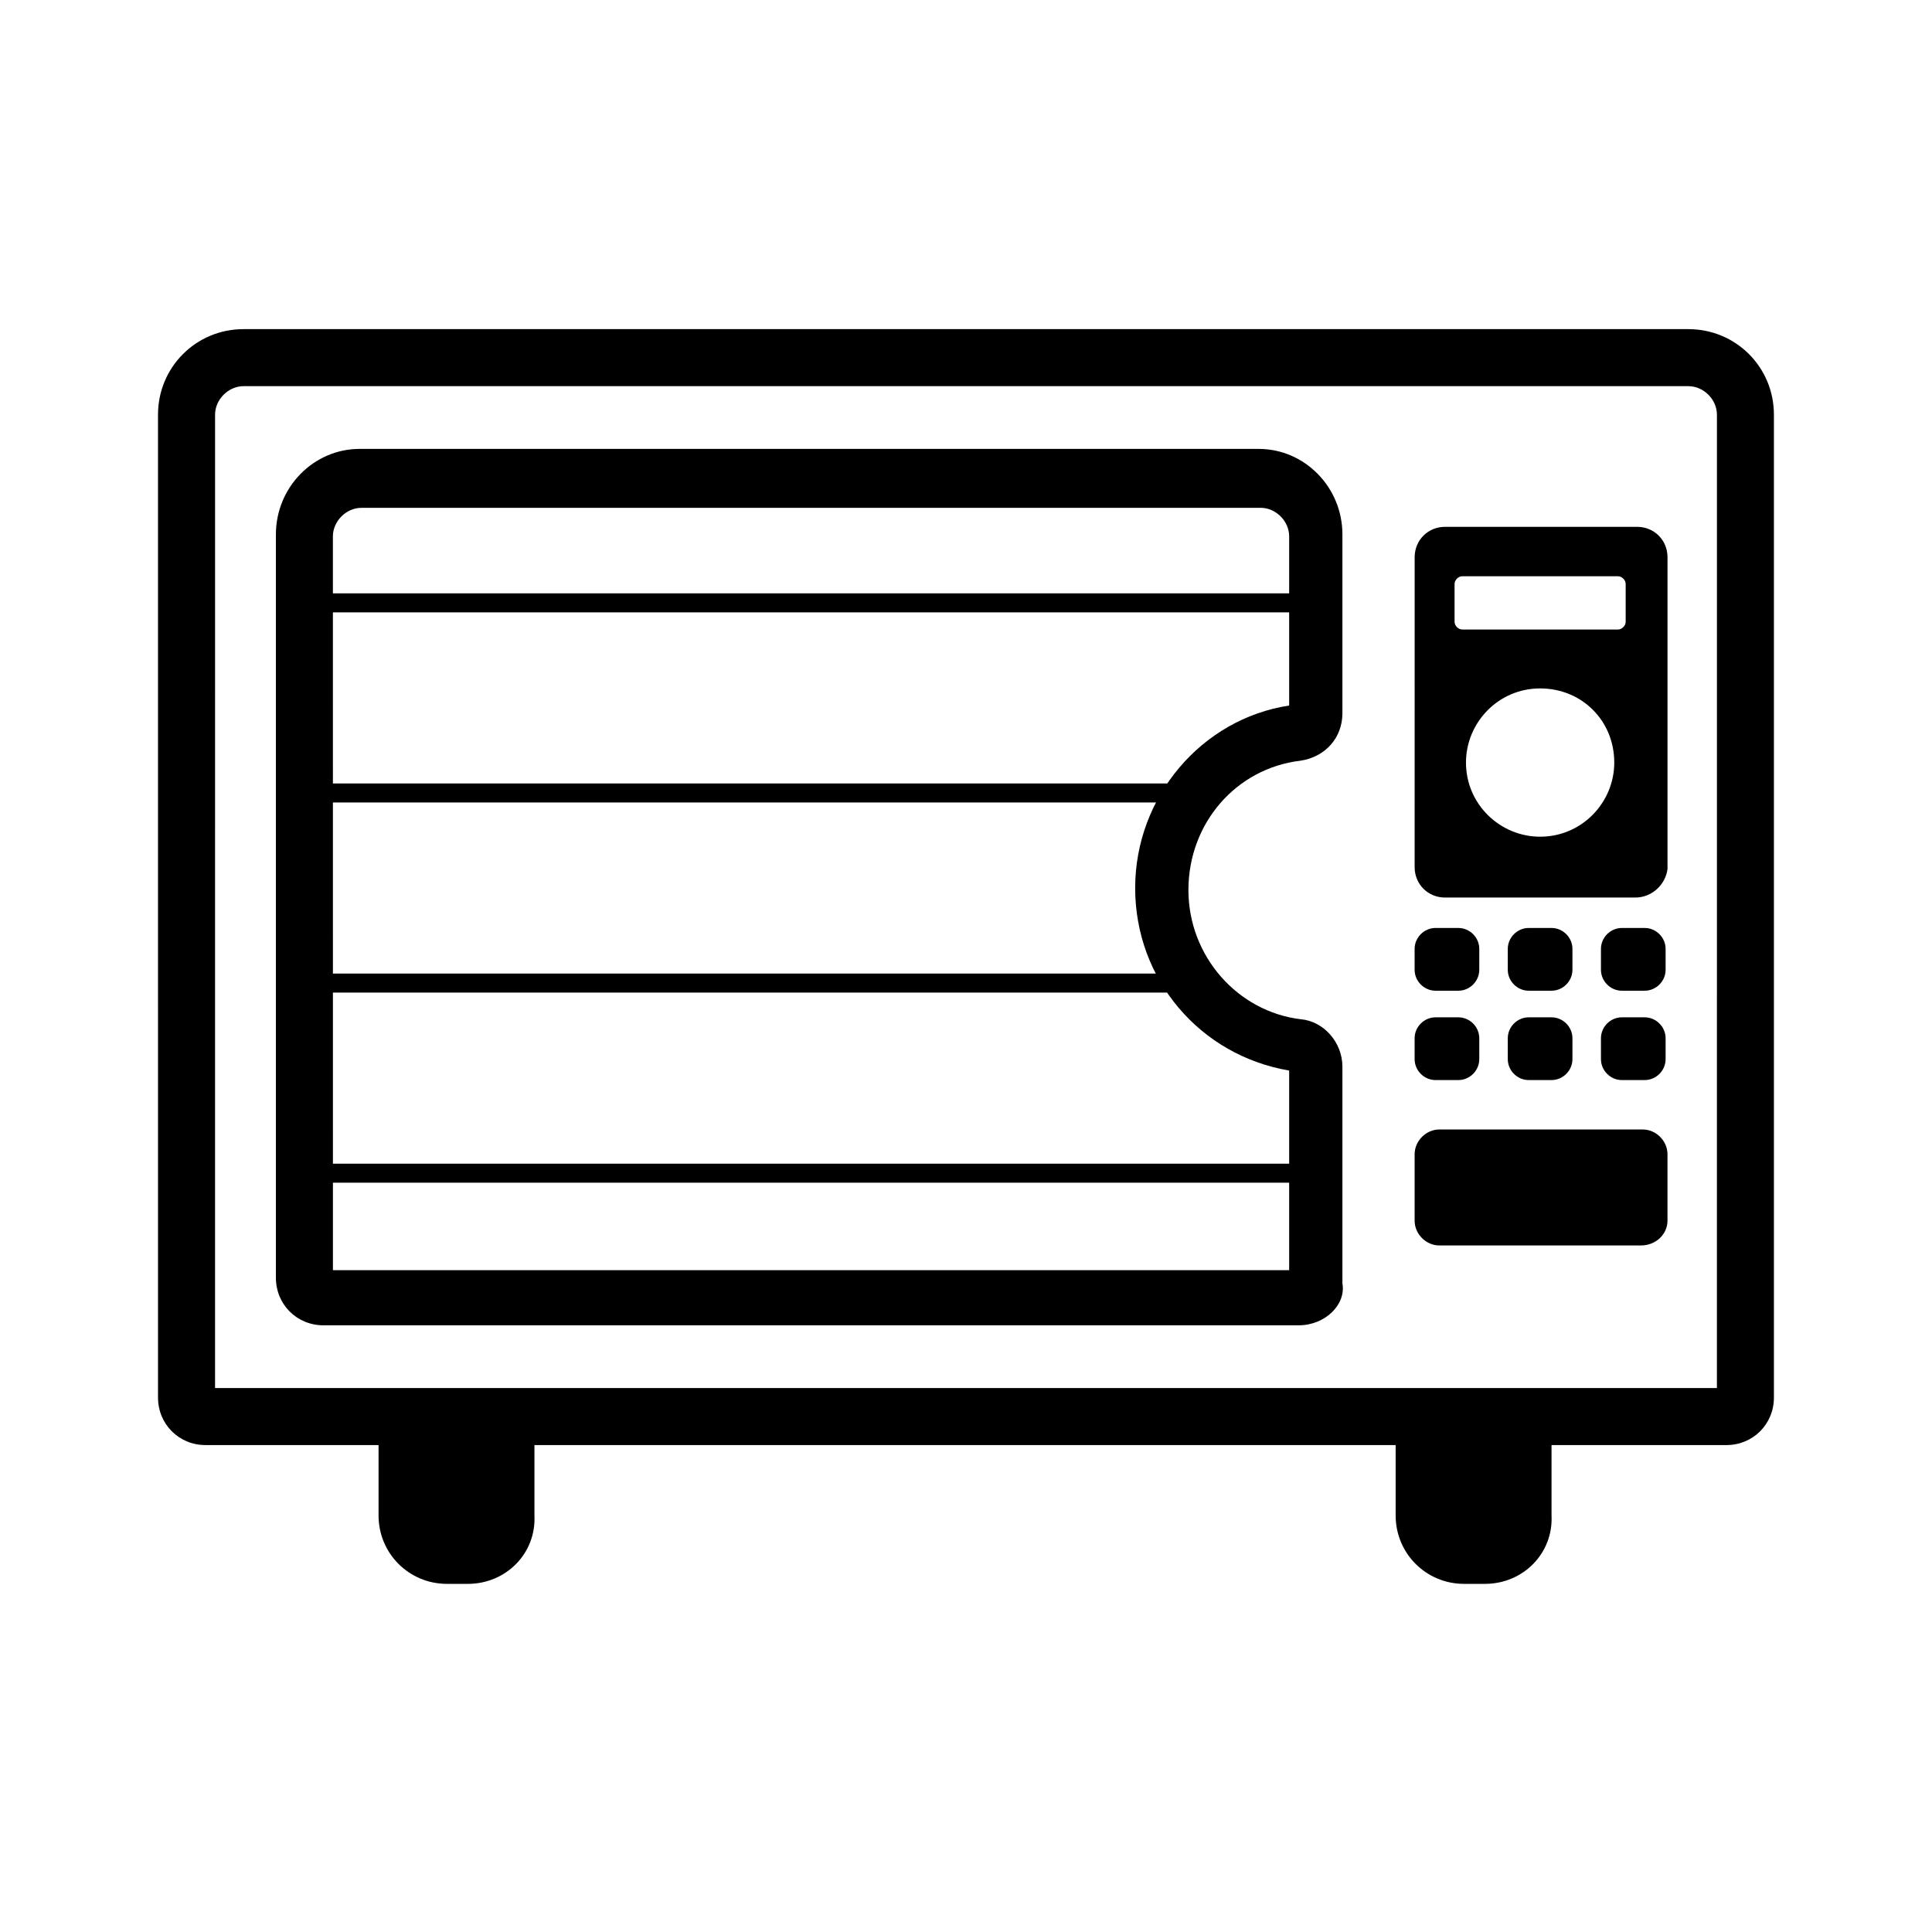
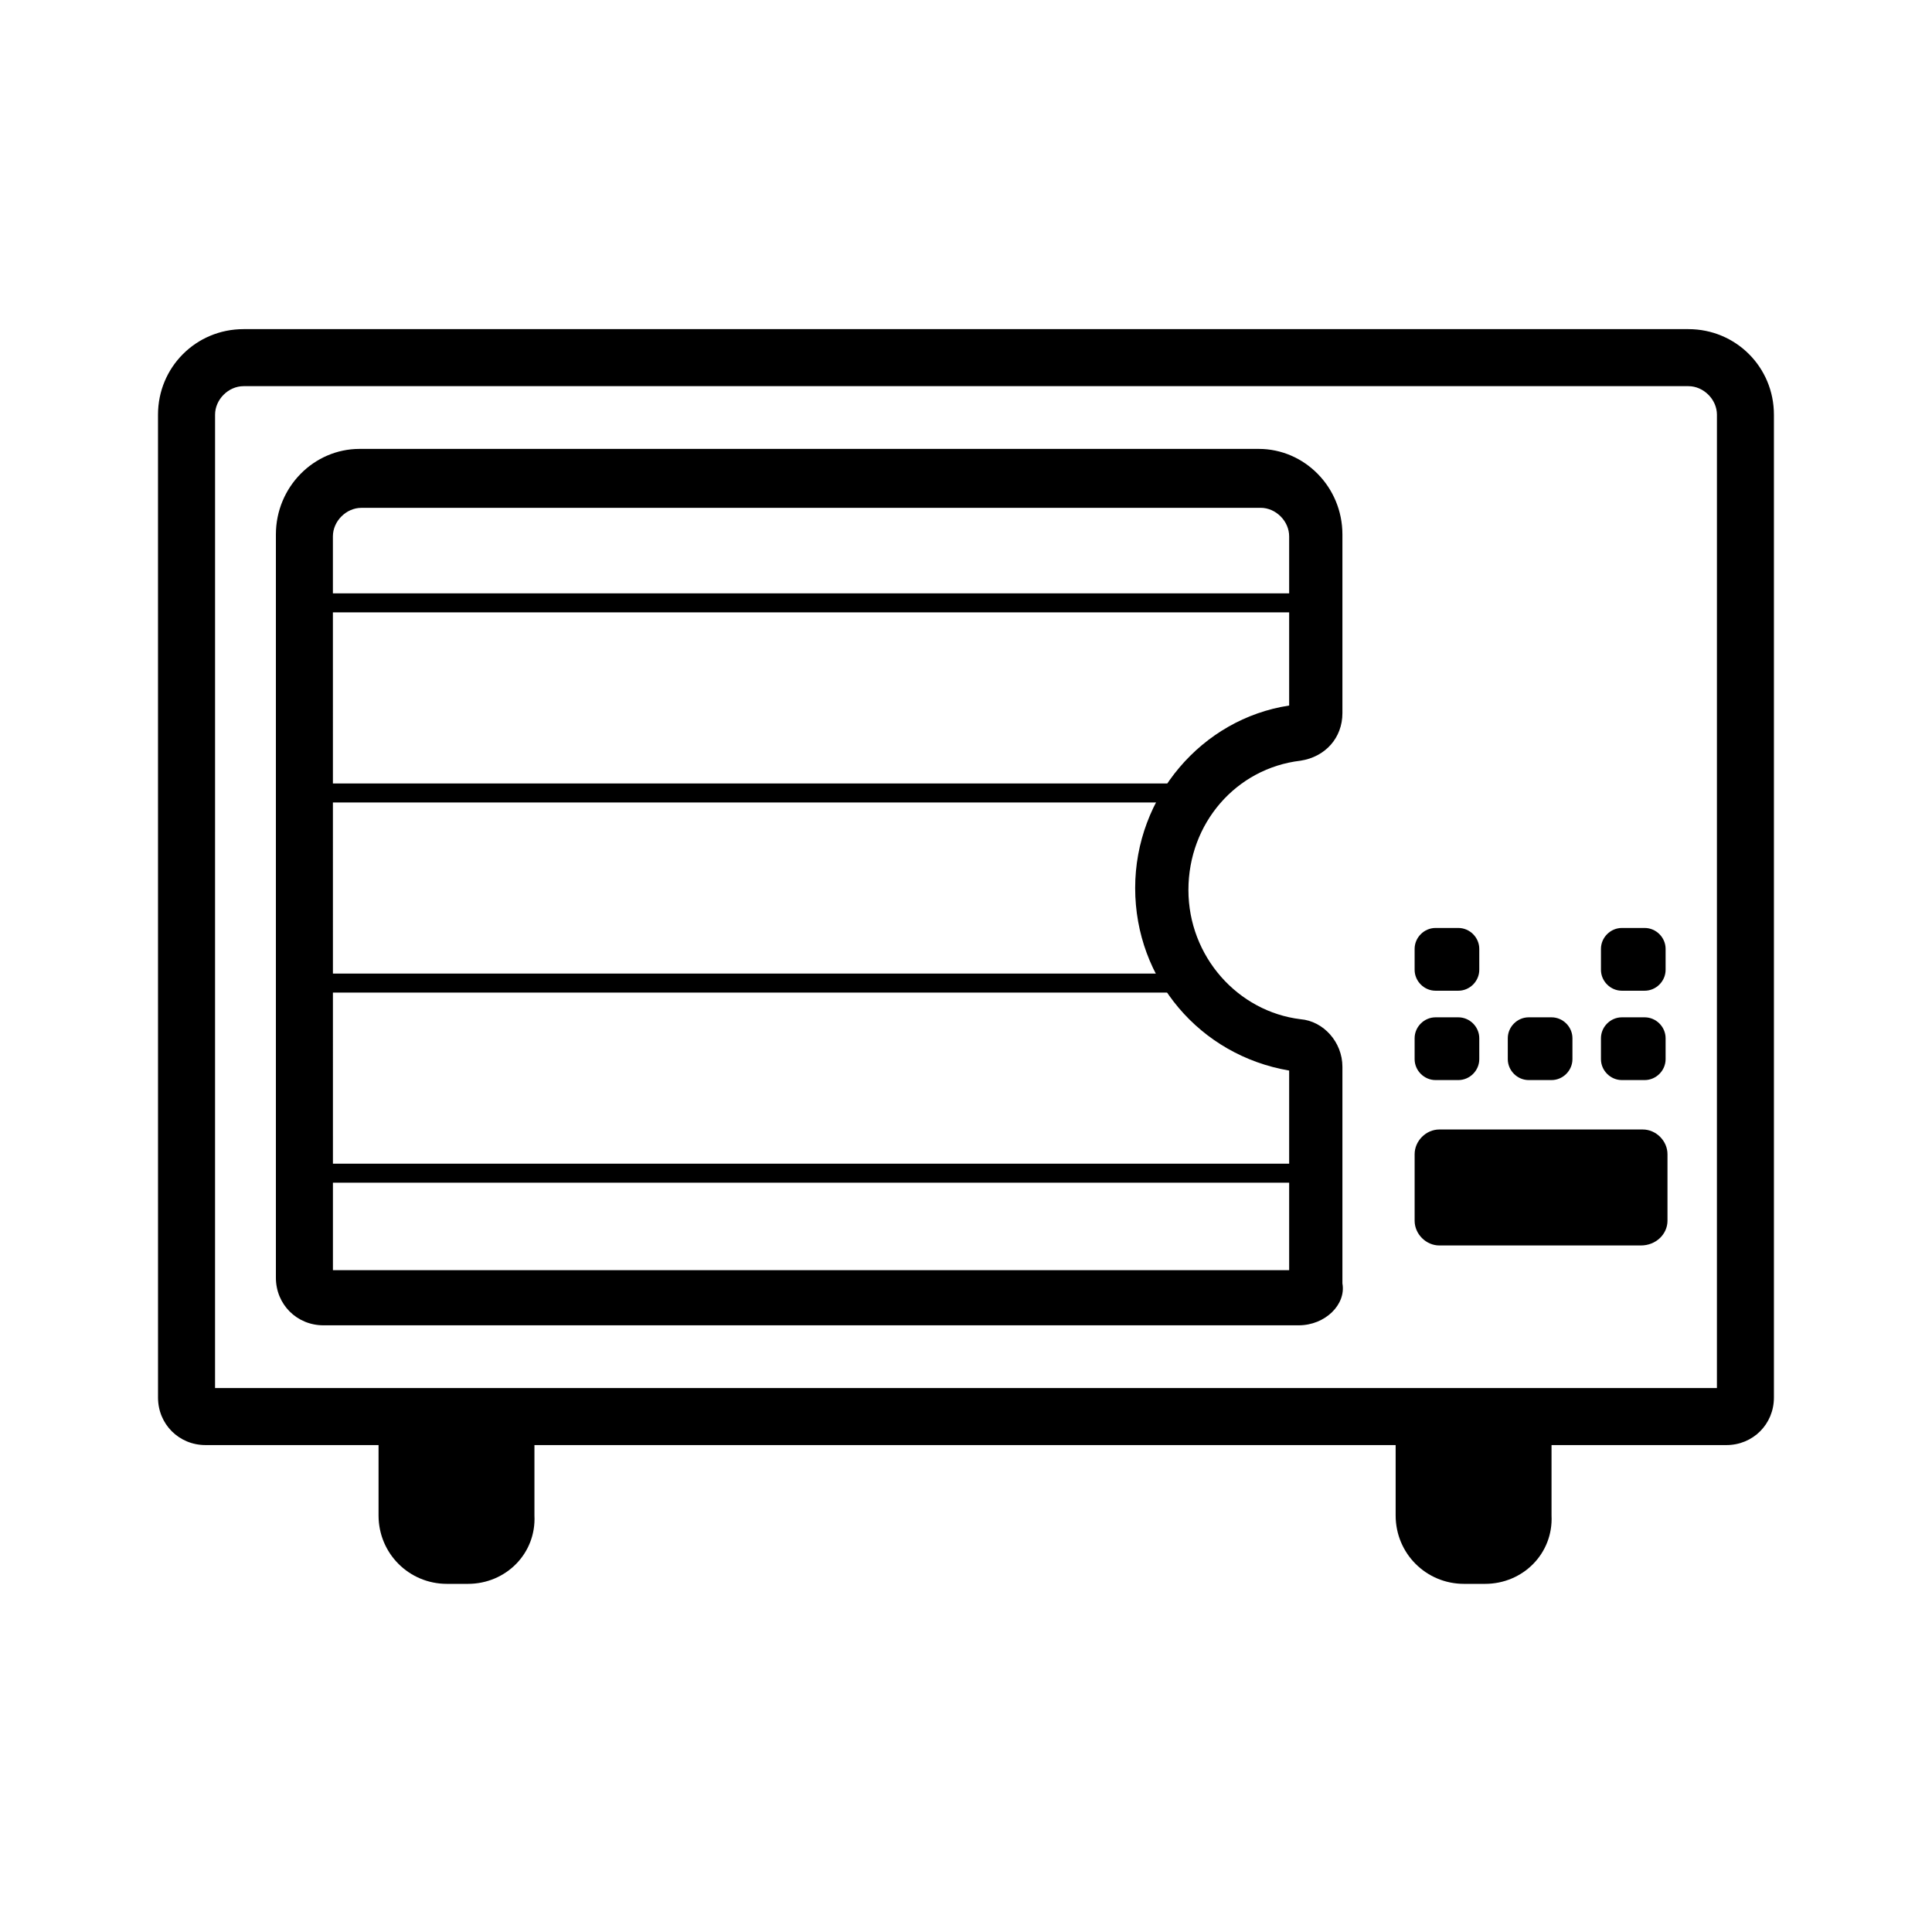
<svg xmlns="http://www.w3.org/2000/svg" fill="#000000" width="800px" height="800px" version="1.1" viewBox="144 144 512 512">
  <g>
    <path d="m601.52 526.96h-403.05c-7.055 0-12.594-5.543-12.594-12.594l-0.004-260.47c0-12.594 10.078-22.672 22.672-22.672h382.89c12.594 0 22.672 10.078 22.672 22.672v260.47c0 7.055-5.543 12.594-12.594 12.594zm-400.53-15.113h398.01l0.004-257.95c0-4.031-3.527-7.559-7.559-7.559h-382.89c-4.031 0-7.559 3.527-7.559 7.559z" />
    <path d="m268 563.74h-5.543c-10.078 0-18.137-8.062-18.137-18.137v-23.68h41.312v23.68c0.504 10.074-7.555 18.137-17.633 18.137z" />
    <path d="m537.54 563.74h-5.543c-10.078 0-18.137-8.062-18.137-18.137v-23.68h41.312v23.68c0.504 10.074-7.559 18.137-17.633 18.137z" />
    <path d="m578.85 474.06h-53.406c-3.527 0-6.551-3.023-6.551-6.551v-17.633c0-3.527 3.023-6.551 6.551-6.551h53.906c3.527 0 6.551 3.023 6.551 6.551v17.633c0 3.527-3.019 6.551-7.051 6.551z" />
    <path d="m530.48 406.55h-6.047c-3.023 0-5.543-2.519-5.543-5.543v-5.543c0-3.023 2.519-5.543 5.543-5.543h6.047c3.023 0 5.543 2.519 5.543 5.543v5.543c0 3.023-2.519 5.543-5.543 5.543z" />
-     <path d="m555.17 406.55h-6.047c-3.023 0-5.543-2.519-5.543-5.543v-5.543c0-3.023 2.519-5.543 5.543-5.543h6.047c3.023 0 5.543 2.519 5.543 5.543v5.543c0 3.023-2.519 5.543-5.543 5.543z" />
    <path d="m579.86 406.55h-6.047c-3.023 0-5.543-2.519-5.543-5.543v-5.543c0-3.023 2.519-5.543 5.543-5.543h6.047c3.023 0 5.543 2.519 5.543 5.543v5.543c0 3.023-2.519 5.543-5.543 5.543z" />
    <path d="m530.48 430.23h-6.047c-3.023 0-5.543-2.519-5.543-5.543v-5.543c0-3.023 2.519-5.543 5.543-5.543h6.047c3.023 0 5.543 2.519 5.543 5.543v5.543c0 3.023-2.519 5.543-5.543 5.543z" />
    <path d="m555.17 430.23h-6.047c-3.023 0-5.543-2.519-5.543-5.543v-5.543c0-3.023 2.519-5.543 5.543-5.543h6.047c3.023 0 5.543 2.519 5.543 5.543v5.543c0 3.023-2.519 5.543-5.543 5.543z" />
    <path d="m579.86 430.23h-6.047c-3.023 0-5.543-2.519-5.543-5.543v-5.543c0-3.023 2.519-5.543 5.543-5.543h6.047c3.023 0 5.543 2.519 5.543 5.543v5.543c0 3.023-2.519 5.543-5.543 5.543z" />
    <path d="m488.16 495.22h-258.45c-7.055 0-12.594-5.543-12.594-12.594v-196.99c0-12.594 10.078-22.672 22.168-22.672h238.3c12.09 0 22.168 10.078 22.168 22.672v47.359c0 6.551-4.535 11.586-11.082 12.594-17.129 2.016-29.727 16.625-29.727 34.258s13.098 32.242 29.727 34.258c6.047 0.504 11.082 6.047 11.082 12.594v57.434c1.008 5.547-4.535 11.09-11.59 11.09zm-255.93-14.609h253.41v-52.902c-23.68-4.031-40.809-24.184-40.809-48.367s17.633-44.84 40.809-48.367v-44.84c0-4.031-3.527-7.559-7.559-7.559l-238.3 0.008c-4.031 0-7.559 3.527-7.559 7.559z" />
-     <path d="m577.34 381.86h-50.383c-4.535 0-8.062-3.527-8.062-8.062l0.004-82.121c0-4.535 3.527-8.062 8.062-8.062h50.883c4.535 0 8.062 3.527 8.062 8.062v82.625c-0.504 4.031-4.031 7.559-8.566 7.559zm-45.848-85.145c-1.008 0-2.016 1.008-2.016 2.016v10.078c0 1.008 1.008 2.016 2.016 2.016h41.312c1.008 0 2.016-1.008 2.016-2.016v-10.078c0-1.008-1.008-2.016-2.016-2.016zm20.656 29.723c-11.082 0-19.648 9.07-19.648 19.648 0 11.082 9.07 19.648 19.648 19.648 11.082 0 19.648-9.07 19.648-19.648 0-11.082-8.562-19.648-19.648-19.648z" />
    <path d="m493.2 306.29h-261.48c-1.512 0-2.519-1.008-2.519-2.519s1.008-2.519 2.519-2.519h261.48c1.512 0 2.519 1.008 2.519 2.519s-1.008 2.519-2.519 2.519z" />
    <path d="m459.45 356.67h-227.72c-1.512 0-2.519-1.008-2.519-2.519 0-1.512 1.008-2.519 2.519-2.519h228.23c1.512 0 2.519 1.008 2.519 2.519 0 1.512-1.512 2.519-3.023 2.519z" />
    <path d="m460.96 407.05h-229.23c-1.512 0-2.519-1.008-2.519-2.519s1.008-2.519 2.519-2.519h229.23c1.512 0 2.519 1.008 2.519 2.519-0.004 1.512-1.008 2.519-2.519 2.519z" />
    <path d="m493.2 457.43h-261.48c-1.512 0-2.519-1.008-2.519-2.519 0-1.512 1.008-2.519 2.519-2.519h261.48c1.512 0 2.519 1.008 2.519 2.519 0 1.512-1.008 2.519-2.519 2.519z" />
  </g>
</svg>